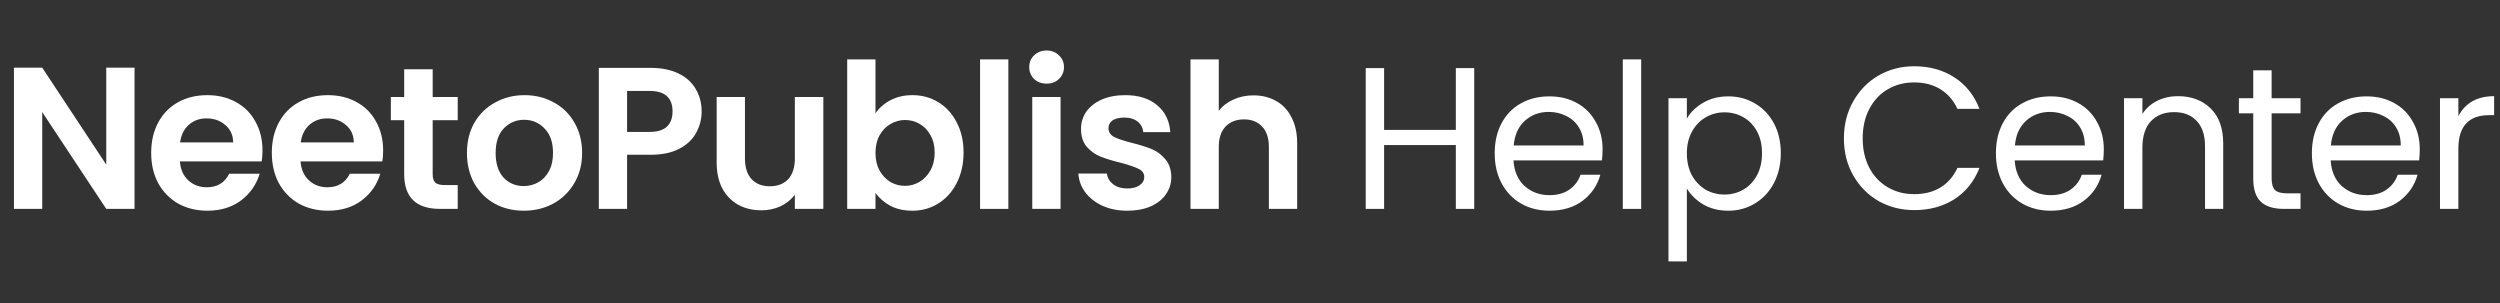
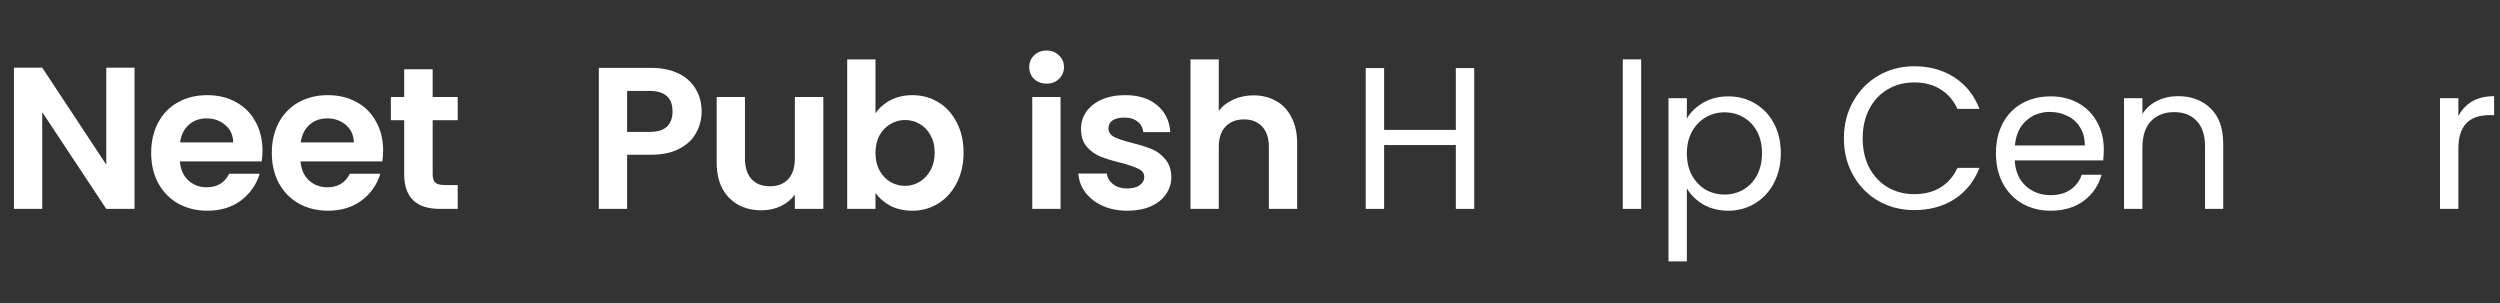
<svg xmlns="http://www.w3.org/2000/svg" width="396" height="48" viewBox="0 0 396 48" fill="none">
  <rect x="0" y="0" width="396" height="48" fill="#333333" stroke="none" />
  <path d="M21.312 33.088H16.832L6.688 17.76V33.088H2.208V10.72H6.688L16.832 26.08V10.72H21.312V33.088Z" fill="white" />
  <path d="M41.579 23.84C41.579 24.48 41.537 25.056 41.451 25.568H28.491C28.598 26.848 29.046 27.851 29.835 28.576C30.625 29.301 31.595 29.664 32.747 29.664C34.411 29.664 35.595 28.949 36.299 27.52H41.131C40.619 29.227 39.638 30.635 38.187 31.744C36.737 32.832 34.955 33.376 32.843 33.376C31.137 33.376 29.601 33.003 28.235 32.256C26.891 31.488 25.835 30.411 25.067 29.024C24.321 27.637 23.947 26.037 23.947 24.224C23.947 22.389 24.321 20.779 25.067 19.392C25.814 18.005 26.859 16.939 28.203 16.192C29.547 15.445 31.094 15.072 32.843 15.072C34.529 15.072 36.033 15.435 37.355 16.16C38.699 16.885 39.734 17.92 40.459 19.264C41.206 20.587 41.579 22.112 41.579 23.84ZM36.939 22.56C36.918 21.408 36.502 20.491 35.691 19.808C34.881 19.104 33.889 18.752 32.715 18.752C31.606 18.752 30.667 19.093 29.899 19.776C29.153 20.437 28.694 21.365 28.523 22.56H36.939Z" fill="white" />
  <path d="M60.689 23.84C60.689 24.48 60.647 25.056 60.561 25.568H47.601C47.708 26.848 48.156 27.851 48.945 28.576C49.735 29.301 50.705 29.664 51.857 29.664C53.521 29.664 54.705 28.949 55.409 27.52H60.241C59.729 29.227 58.748 30.635 57.297 31.744C55.847 32.832 54.065 33.376 51.953 33.376C50.247 33.376 48.711 33.003 47.345 32.256C46.001 31.488 44.945 30.411 44.177 29.024C43.431 27.637 43.057 26.037 43.057 24.224C43.057 22.389 43.431 20.779 44.177 19.392C44.924 18.005 45.969 16.939 47.313 16.192C48.657 15.445 50.204 15.072 51.953 15.072C53.639 15.072 55.143 15.435 56.465 16.16C57.809 16.885 58.844 17.92 59.569 19.264C60.316 20.587 60.689 22.112 60.689 23.84ZM56.049 22.56C56.028 21.408 55.612 20.491 54.801 19.808C53.991 19.104 52.999 18.752 51.825 18.752C50.716 18.752 49.777 19.093 49.009 19.776C48.263 20.437 47.804 21.365 47.633 22.56H56.049Z" fill="white" />
  <path d="M68.535 19.04V27.616C68.535 28.213 68.674 28.651 68.951 28.928C69.25 29.184 69.741 29.312 70.423 29.312H72.503V33.088H69.687C65.911 33.088 64.023 31.253 64.023 27.584V19.04H61.911V15.36H64.023V10.976H68.535V15.36H72.503V19.04H68.535Z" fill="white" />
-   <path d="M82.957 33.376C81.251 33.376 79.715 33.003 78.35 32.256C76.984 31.488 75.907 30.411 75.118 29.024C74.35 27.637 73.966 26.037 73.966 24.224C73.966 22.411 74.36 20.811 75.15 19.424C75.96 18.037 77.059 16.971 78.445 16.224C79.832 15.456 81.379 15.072 83.085 15.072C84.792 15.072 86.339 15.456 87.725 16.224C89.112 16.971 90.2 18.037 90.99 19.424C91.8 20.811 92.206 22.411 92.206 24.224C92.206 26.037 91.79 27.637 90.957 29.024C90.147 30.411 89.037 31.488 87.629 32.256C86.243 33.003 84.686 33.376 82.957 33.376ZM82.957 29.472C83.768 29.472 84.525 29.28 85.23 28.896C85.955 28.491 86.531 27.893 86.957 27.104C87.384 26.315 87.597 25.355 87.597 24.224C87.597 22.539 87.15 21.248 86.254 20.352C85.379 19.435 84.302 18.976 83.022 18.976C81.742 18.976 80.664 19.435 79.79 20.352C78.936 21.248 78.51 22.539 78.51 24.224C78.51 25.909 78.925 27.211 79.757 28.128C80.611 29.024 81.677 29.472 82.957 29.472Z" fill="white" />
  <path d="M111.14 17.664C111.14 18.859 110.852 19.979 110.276 21.024C109.721 22.069 108.836 22.912 107.62 23.552C106.425 24.192 104.91 24.512 103.076 24.512H99.332V33.088H94.852V10.752H103.076C104.804 10.752 106.276 11.051 107.492 11.648C108.708 12.245 109.614 13.067 110.212 14.112C110.83 15.157 111.14 16.341 111.14 17.664ZM102.884 20.896C104.121 20.896 105.038 20.619 105.636 20.064C106.233 19.488 106.532 18.688 106.532 17.664C106.532 15.488 105.316 14.4 102.884 14.4H99.332V20.896H102.884Z" fill="white" />
  <path d="M130.417 15.36V33.088H125.905V30.848C125.329 31.616 124.571 32.224 123.633 32.672C122.715 33.099 121.713 33.312 120.625 33.312C119.238 33.312 118.011 33.024 116.945 32.448C115.878 31.851 115.035 30.987 114.417 29.856C113.819 28.704 113.521 27.339 113.521 25.76V15.36H118.001V25.12C118.001 26.528 118.353 27.616 119.057 28.384C119.761 29.131 120.721 29.504 121.937 29.504C123.174 29.504 124.145 29.131 124.849 28.384C125.553 27.616 125.905 26.528 125.905 25.12V15.36H130.417Z" fill="white" />
  <path d="M138.677 17.952C139.253 17.099 140.042 16.405 141.045 15.872C142.069 15.339 143.231 15.072 144.533 15.072C146.047 15.072 147.413 15.445 148.629 16.192C149.866 16.939 150.837 18.005 151.541 19.392C152.266 20.757 152.629 22.347 152.629 24.16C152.629 25.973 152.266 27.584 151.541 28.992C150.837 30.379 149.866 31.456 148.629 32.224C147.413 32.992 146.047 33.376 144.533 33.376C143.21 33.376 142.047 33.12 141.045 32.608C140.063 32.075 139.274 31.392 138.677 30.56V33.088H134.197V9.408H138.677V17.952ZM148.053 24.16C148.053 23.093 147.829 22.176 147.381 21.408C146.954 20.619 146.378 20.021 145.653 19.616C144.949 19.211 144.181 19.008 143.349 19.008C142.538 19.008 141.77 19.221 141.045 19.648C140.341 20.053 139.765 20.651 139.317 21.44C138.89 22.229 138.677 23.157 138.677 24.224C138.677 25.291 138.89 26.219 139.317 27.008C139.765 27.797 140.341 28.405 141.045 28.832C141.77 29.237 142.538 29.44 143.349 29.44C144.181 29.44 144.949 29.227 145.653 28.8C146.378 28.373 146.954 27.765 147.381 26.976C147.829 26.187 148.053 25.248 148.053 24.16Z" fill="white" />
-   <path d="M159.724 9.408V33.088H155.244V9.408H159.724Z" fill="white" />
+   <path d="M159.724 9.408V33.088H155.244H159.724Z" fill="white" />
  <path d="M165.783 13.248C164.993 13.248 164.332 13.003 163.799 12.512C163.287 12 163.031 11.371 163.031 10.624C163.031 9.877 163.287 9.259 163.799 8.768C164.332 8.256 164.993 8 165.783 8C166.572 8 167.223 8.256 167.735 8.768C168.268 9.259 168.535 9.877 168.535 10.624C168.535 11.371 168.268 12 167.735 12.512C167.223 13.003 166.572 13.248 165.783 13.248ZM167.991 15.36V33.088H163.511V15.36H167.991Z" fill="white" />
  <path d="M178.561 33.376C177.11 33.376 175.809 33.12 174.657 32.608C173.505 32.075 172.587 31.36 171.905 30.464C171.243 29.568 170.881 28.576 170.817 27.488H175.329C175.414 28.171 175.745 28.736 176.321 29.184C176.918 29.632 177.654 29.856 178.529 29.856C179.382 29.856 180.043 29.685 180.513 29.344C181.003 29.003 181.249 28.565 181.249 28.032C181.249 27.456 180.95 27.029 180.353 26.752C179.777 26.453 178.849 26.133 177.569 25.792C176.246 25.472 175.158 25.141 174.305 24.8C173.473 24.459 172.747 23.936 172.129 23.232C171.531 22.528 171.233 21.579 171.233 20.384C171.233 19.403 171.51 18.507 172.065 17.696C172.641 16.885 173.451 16.245 174.497 15.776C175.563 15.307 176.811 15.072 178.241 15.072C180.353 15.072 182.038 15.605 183.297 16.672C184.555 17.717 185.249 19.136 185.377 20.928H181.089C181.025 20.224 180.726 19.669 180.193 19.264C179.681 18.837 178.987 18.624 178.113 18.624C177.302 18.624 176.673 18.773 176.225 19.072C175.798 19.371 175.585 19.787 175.585 20.32C175.585 20.917 175.883 21.376 176.481 21.696C177.078 21.995 178.006 22.304 179.265 22.624C180.545 22.944 181.601 23.275 182.433 23.616C183.265 23.957 183.979 24.491 184.577 25.216C185.195 25.92 185.515 26.859 185.537 28.032C185.537 29.056 185.249 29.973 184.673 30.784C184.118 31.595 183.307 32.235 182.241 32.704C181.195 33.152 179.969 33.376 178.561 33.376Z" fill="white" />
  <path d="M198.558 15.104C199.902 15.104 201.097 15.403 202.142 16C203.188 16.576 203.998 17.44 204.574 18.592C205.172 19.723 205.47 21.088 205.47 22.688V33.088H200.99V23.296C200.99 21.888 200.638 20.811 199.934 20.064C199.23 19.296 198.27 18.912 197.054 18.912C195.817 18.912 194.836 19.296 194.11 20.064C193.406 20.811 193.054 21.888 193.054 23.296V33.088H188.574V9.408H193.054V17.568C193.63 16.8 194.398 16.203 195.358 15.776C196.318 15.328 197.385 15.104 198.558 15.104Z" fill="white" />
  <path d="M233.516 10.784V33.088H230.604V22.976H219.243V33.088H216.331V10.784H219.243V20.576H230.604V10.784H233.516Z" fill="white" />
-   <path d="M253.848 23.648C253.848 24.203 253.816 24.789 253.752 25.408H239.736C239.842 27.136 240.429 28.491 241.496 29.472C242.584 30.432 243.896 30.912 245.432 30.912C246.69 30.912 247.736 30.624 248.568 30.048C249.421 29.451 250.018 28.661 250.36 27.68H253.496C253.026 29.365 252.088 30.741 250.68 31.808C249.272 32.853 247.522 33.376 245.432 33.376C243.768 33.376 242.274 33.003 240.952 32.256C239.65 31.509 238.626 30.453 237.88 29.088C237.133 27.701 236.76 26.101 236.76 24.288C236.76 22.475 237.122 20.885 237.848 19.52C238.573 18.155 239.586 17.109 240.888 16.384C242.21 15.637 243.725 15.264 245.432 15.264C247.096 15.264 248.568 15.627 249.848 16.352C251.128 17.077 252.109 18.08 252.792 19.36C253.496 20.619 253.848 22.048 253.848 23.648ZM250.84 23.04C250.84 21.931 250.594 20.981 250.104 20.192C249.613 19.381 248.941 18.773 248.088 18.368C247.256 17.941 246.328 17.728 245.304 17.728C243.832 17.728 242.573 18.197 241.528 19.136C240.504 20.075 239.917 21.376 239.768 23.04H250.84Z" fill="white" />
  <path d="M259.964 9.408V33.088H257.051V9.408H259.964Z" fill="white" />
  <path d="M267.199 18.784C267.775 17.781 268.628 16.949 269.759 16.288C270.911 15.605 272.244 15.264 273.759 15.264C275.316 15.264 276.724 15.637 277.983 16.384C279.263 17.131 280.265 18.187 280.991 19.552C281.716 20.896 282.079 22.464 282.079 24.256C282.079 26.027 281.716 27.605 280.991 28.992C280.265 30.379 279.263 31.456 277.983 32.224C276.724 32.992 275.316 33.376 273.759 33.376C272.265 33.376 270.943 33.045 269.791 32.384C268.66 31.701 267.796 30.859 267.199 29.856V41.408H264.287V15.552H267.199V18.784ZM279.103 24.256C279.103 22.933 278.836 21.781 278.303 20.8C277.769 19.819 277.044 19.072 276.127 18.56C275.231 18.048 274.239 17.792 273.151 17.792C272.084 17.792 271.092 18.059 270.175 18.592C269.279 19.104 268.553 19.861 267.999 20.864C267.465 21.845 267.199 22.987 267.199 24.288C267.199 25.611 267.465 26.773 267.999 27.776C268.553 28.757 269.279 29.515 270.175 30.048C271.092 30.56 272.084 30.816 273.151 30.816C274.239 30.816 275.231 30.56 276.127 30.048C277.044 29.515 277.769 28.757 278.303 27.776C278.836 26.773 279.103 25.6 279.103 24.256Z" fill="white" />
  <path d="M292.075 21.92C292.075 19.744 292.565 17.792 293.547 16.064C294.528 14.315 295.861 12.949 297.547 11.968C299.253 10.987 301.141 10.496 303.211 10.496C305.643 10.496 307.765 11.083 309.579 12.256C311.392 13.429 312.715 15.093 313.547 17.248H310.059C309.44 15.904 308.544 14.869 307.371 14.144C306.219 13.419 304.832 13.056 303.211 13.056C301.653 13.056 300.256 13.419 299.019 14.144C297.781 14.869 296.811 15.904 296.107 17.248C295.403 18.571 295.051 20.128 295.051 21.92C295.051 23.691 295.403 25.248 296.107 26.592C296.811 27.915 297.781 28.939 299.019 29.664C300.256 30.389 301.653 30.752 303.211 30.752C304.832 30.752 306.219 30.4 307.371 29.696C308.544 28.971 309.44 27.936 310.059 26.592H313.547C312.715 28.725 311.392 30.379 309.579 31.552C307.765 32.704 305.643 33.28 303.211 33.28C301.141 33.28 299.253 32.8 297.547 31.84C295.861 30.859 294.528 29.504 293.547 27.776C292.565 26.048 292.075 24.096 292.075 21.92Z" fill="white" />
  <path d="M333.242 23.648C333.242 24.203 333.21 24.789 333.146 25.408H319.13C319.236 27.136 319.823 28.491 320.889 29.472C321.977 30.432 323.29 30.912 324.826 30.912C326.084 30.912 327.13 30.624 327.962 30.048C328.815 29.451 329.412 28.661 329.754 27.68H332.889C332.42 29.365 331.482 30.741 330.074 31.808C328.666 32.853 326.916 33.376 324.826 33.376C323.162 33.376 321.668 33.003 320.345 32.256C319.044 31.509 318.02 30.453 317.273 29.088C316.527 27.701 316.154 26.101 316.154 24.288C316.154 22.475 316.516 20.885 317.242 19.52C317.967 18.155 318.98 17.109 320.281 16.384C321.604 15.637 323.119 15.264 324.826 15.264C326.49 15.264 327.962 15.627 329.242 16.352C330.522 17.077 331.503 18.08 332.186 19.36C332.89 20.619 333.242 22.048 333.242 23.648ZM330.233 23.04C330.233 21.931 329.988 20.981 329.497 20.192C329.007 19.381 328.335 18.773 327.482 18.368C326.65 17.941 325.722 17.728 324.698 17.728C323.226 17.728 321.967 18.197 320.922 19.136C319.898 20.075 319.311 21.376 319.161 23.04H330.233Z" fill="white" />
  <path d="M344.989 15.232C347.123 15.232 348.851 15.883 350.173 17.184C351.496 18.464 352.157 20.32 352.157 22.752V33.088H349.277V23.168C349.277 21.419 348.84 20.085 347.965 19.168C347.091 18.229 345.896 17.76 344.381 17.76C342.845 17.76 341.619 18.24 340.701 19.2C339.805 20.16 339.357 21.557 339.357 23.392V33.088H336.445V15.552H339.357V18.048C339.933 17.152 340.712 16.459 341.693 15.968C342.696 15.477 343.795 15.232 344.989 15.232Z" fill="white" />
-   <path d="M359.826 17.952V28.288C359.826 29.141 360.007 29.749 360.37 30.112C360.733 30.453 361.362 30.624 362.258 30.624H364.402V33.088H361.778C360.157 33.088 358.941 32.715 358.13 31.968C357.319 31.221 356.914 29.995 356.914 28.288V17.952H354.642V15.552H356.914V11.136H359.826V15.552H364.402V17.952H359.826Z" fill="white" />
-   <path d="M383.29 23.648C383.29 24.203 383.258 24.789 383.194 25.408H369.178C369.285 27.136 369.872 28.491 370.938 29.472C372.026 30.432 373.338 30.912 374.874 30.912C376.133 30.912 377.178 30.624 378.01 30.048C378.864 29.451 379.461 28.661 379.802 27.68H382.938C382.469 29.365 381.53 30.741 380.122 31.808C378.714 32.853 376.965 33.376 374.874 33.376C373.21 33.376 371.717 33.003 370.394 32.256C369.093 31.509 368.069 30.453 367.322 29.088C366.576 27.701 366.202 26.101 366.202 24.288C366.202 22.475 366.565 20.885 367.29 19.52C368.016 18.155 369.029 17.109 370.33 16.384C371.653 15.637 373.168 15.264 374.874 15.264C376.538 15.264 378.01 15.627 379.29 16.352C380.57 17.077 381.552 18.08 382.234 19.36C382.938 20.619 383.29 22.048 383.29 23.648ZM380.282 23.04C380.282 21.931 380.037 20.981 379.546 20.192C379.056 19.381 378.384 18.773 377.53 18.368C376.698 17.941 375.77 17.728 374.746 17.728C373.274 17.728 372.016 18.197 370.97 19.136C369.946 20.075 369.36 21.376 369.21 23.04H380.282Z" fill="white" />
  <path d="M389.406 18.4C389.918 17.397 390.643 16.619 391.582 16.064C392.542 15.509 393.705 15.232 395.07 15.232V18.24H394.302C391.038 18.24 389.406 20.011 389.406 23.552V33.088H386.494V15.552H389.406V18.4Z" fill="white" />
</svg>